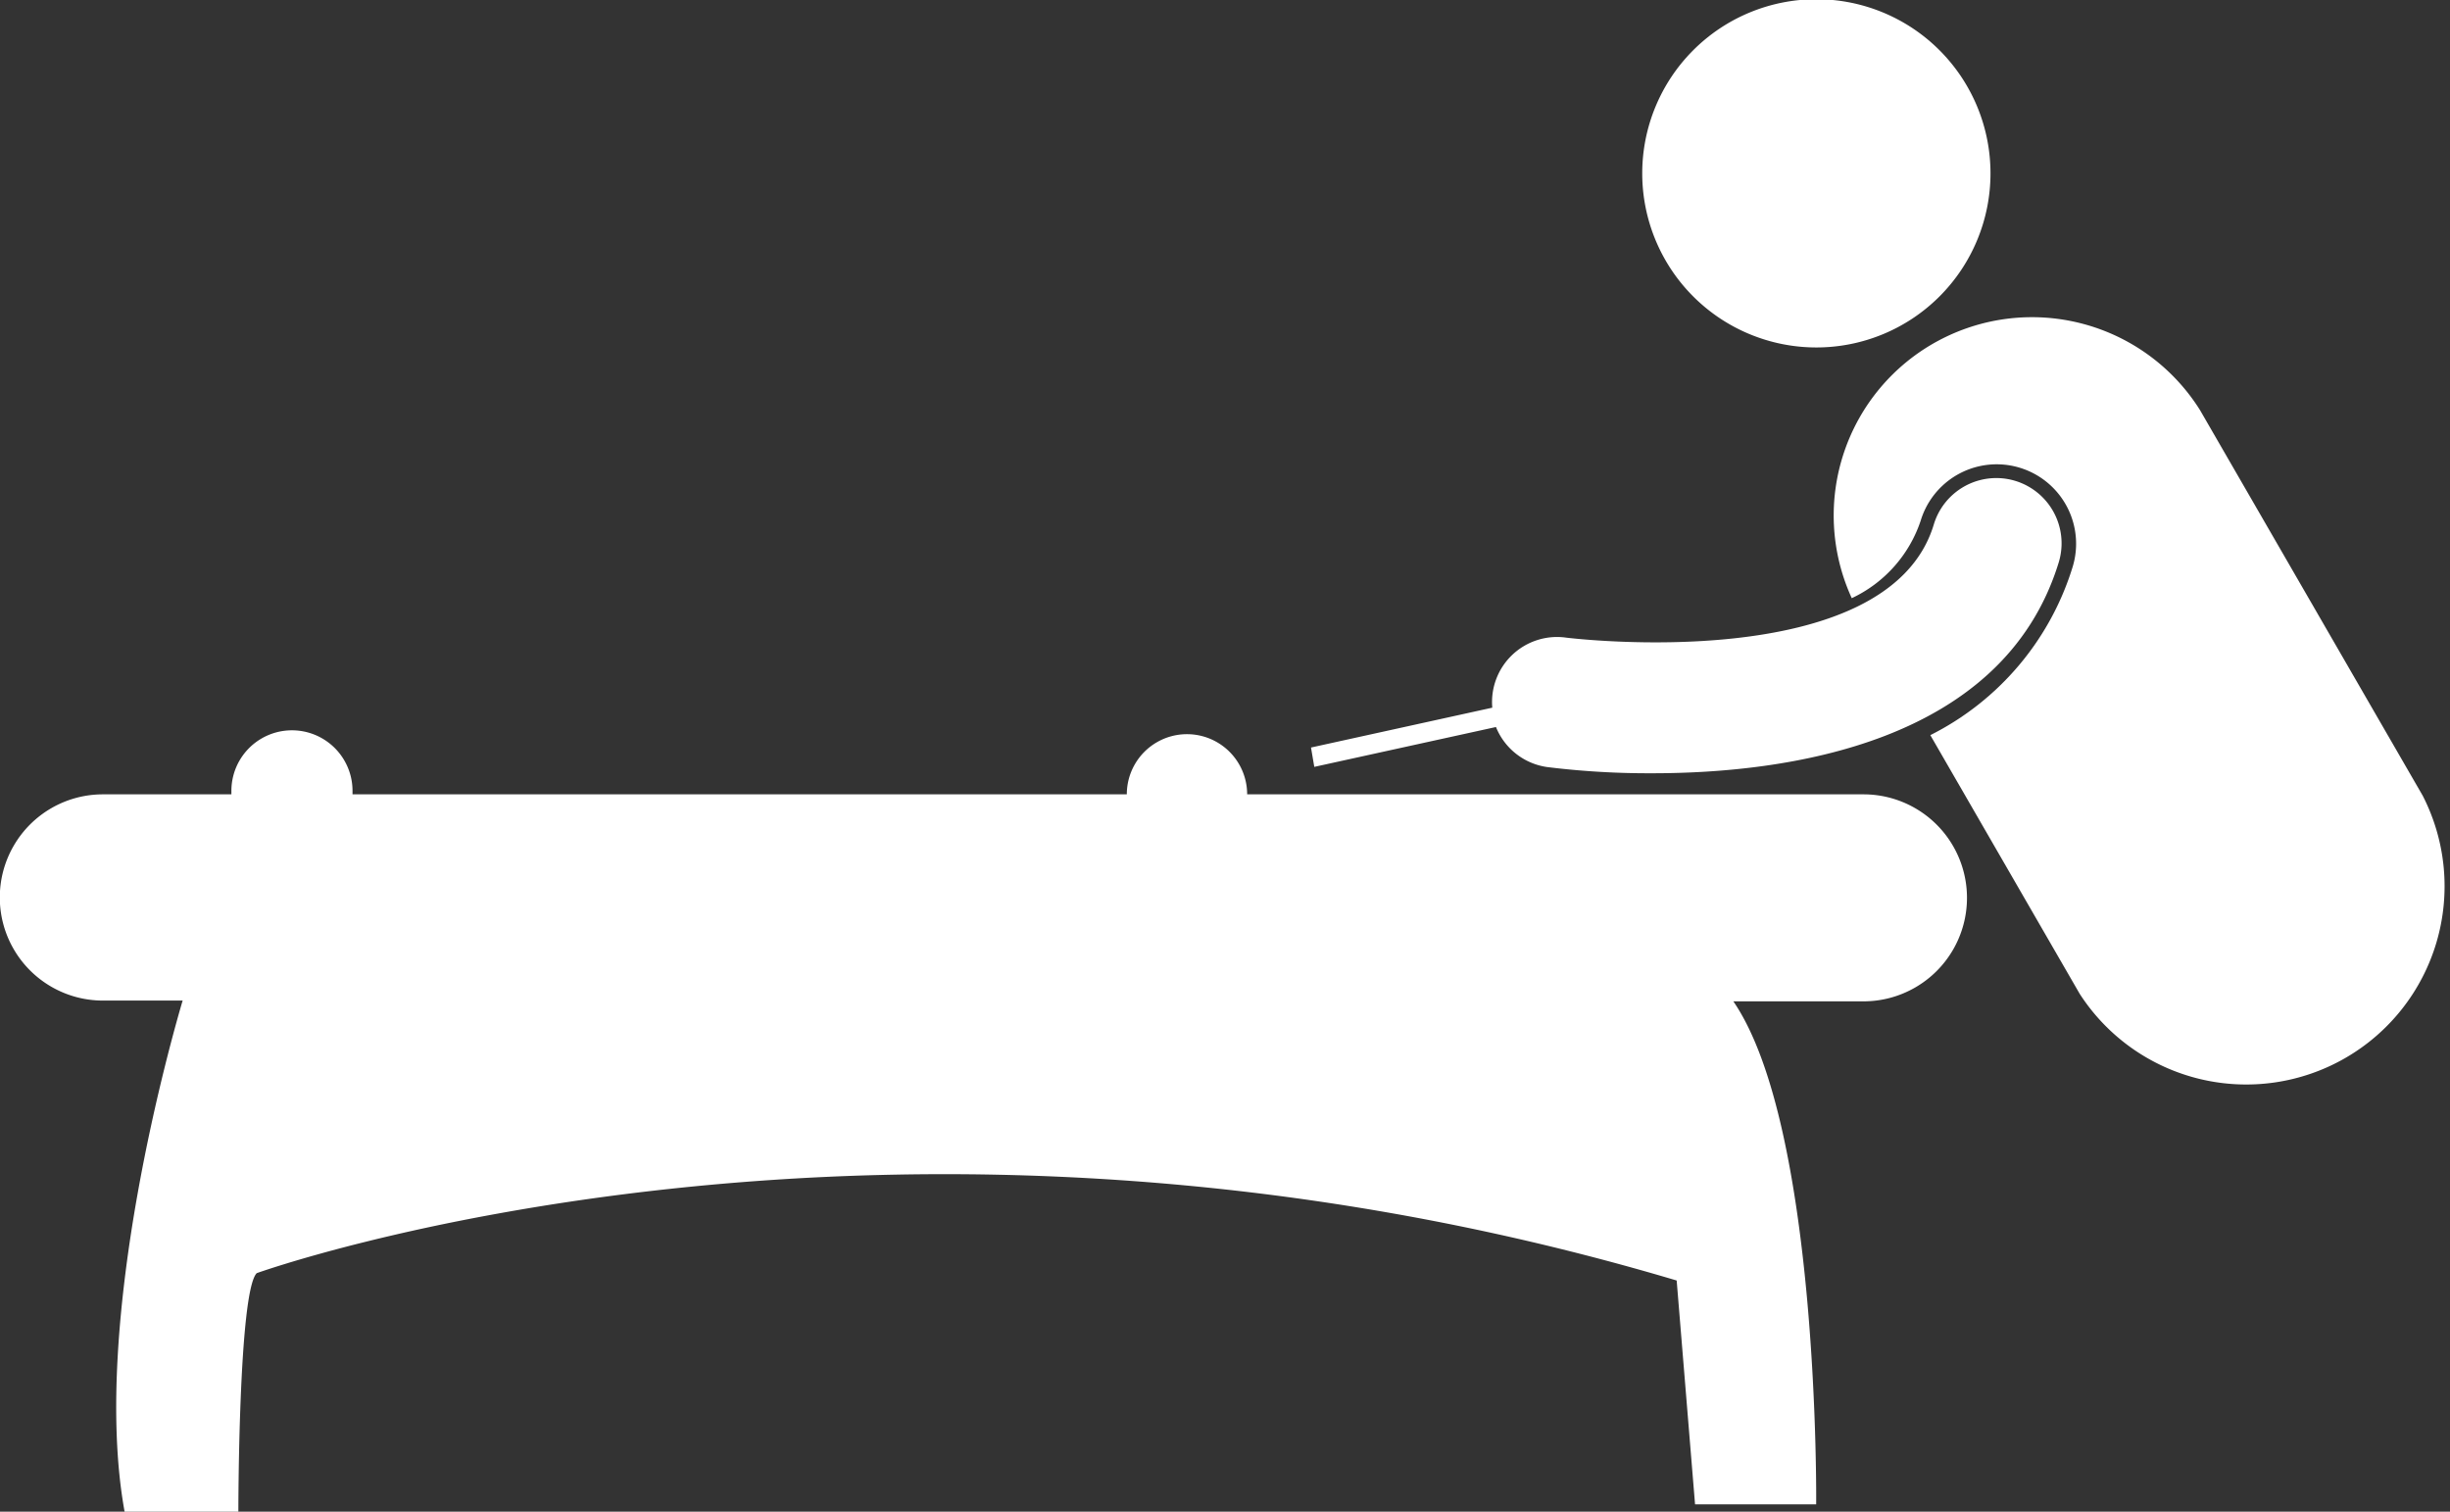
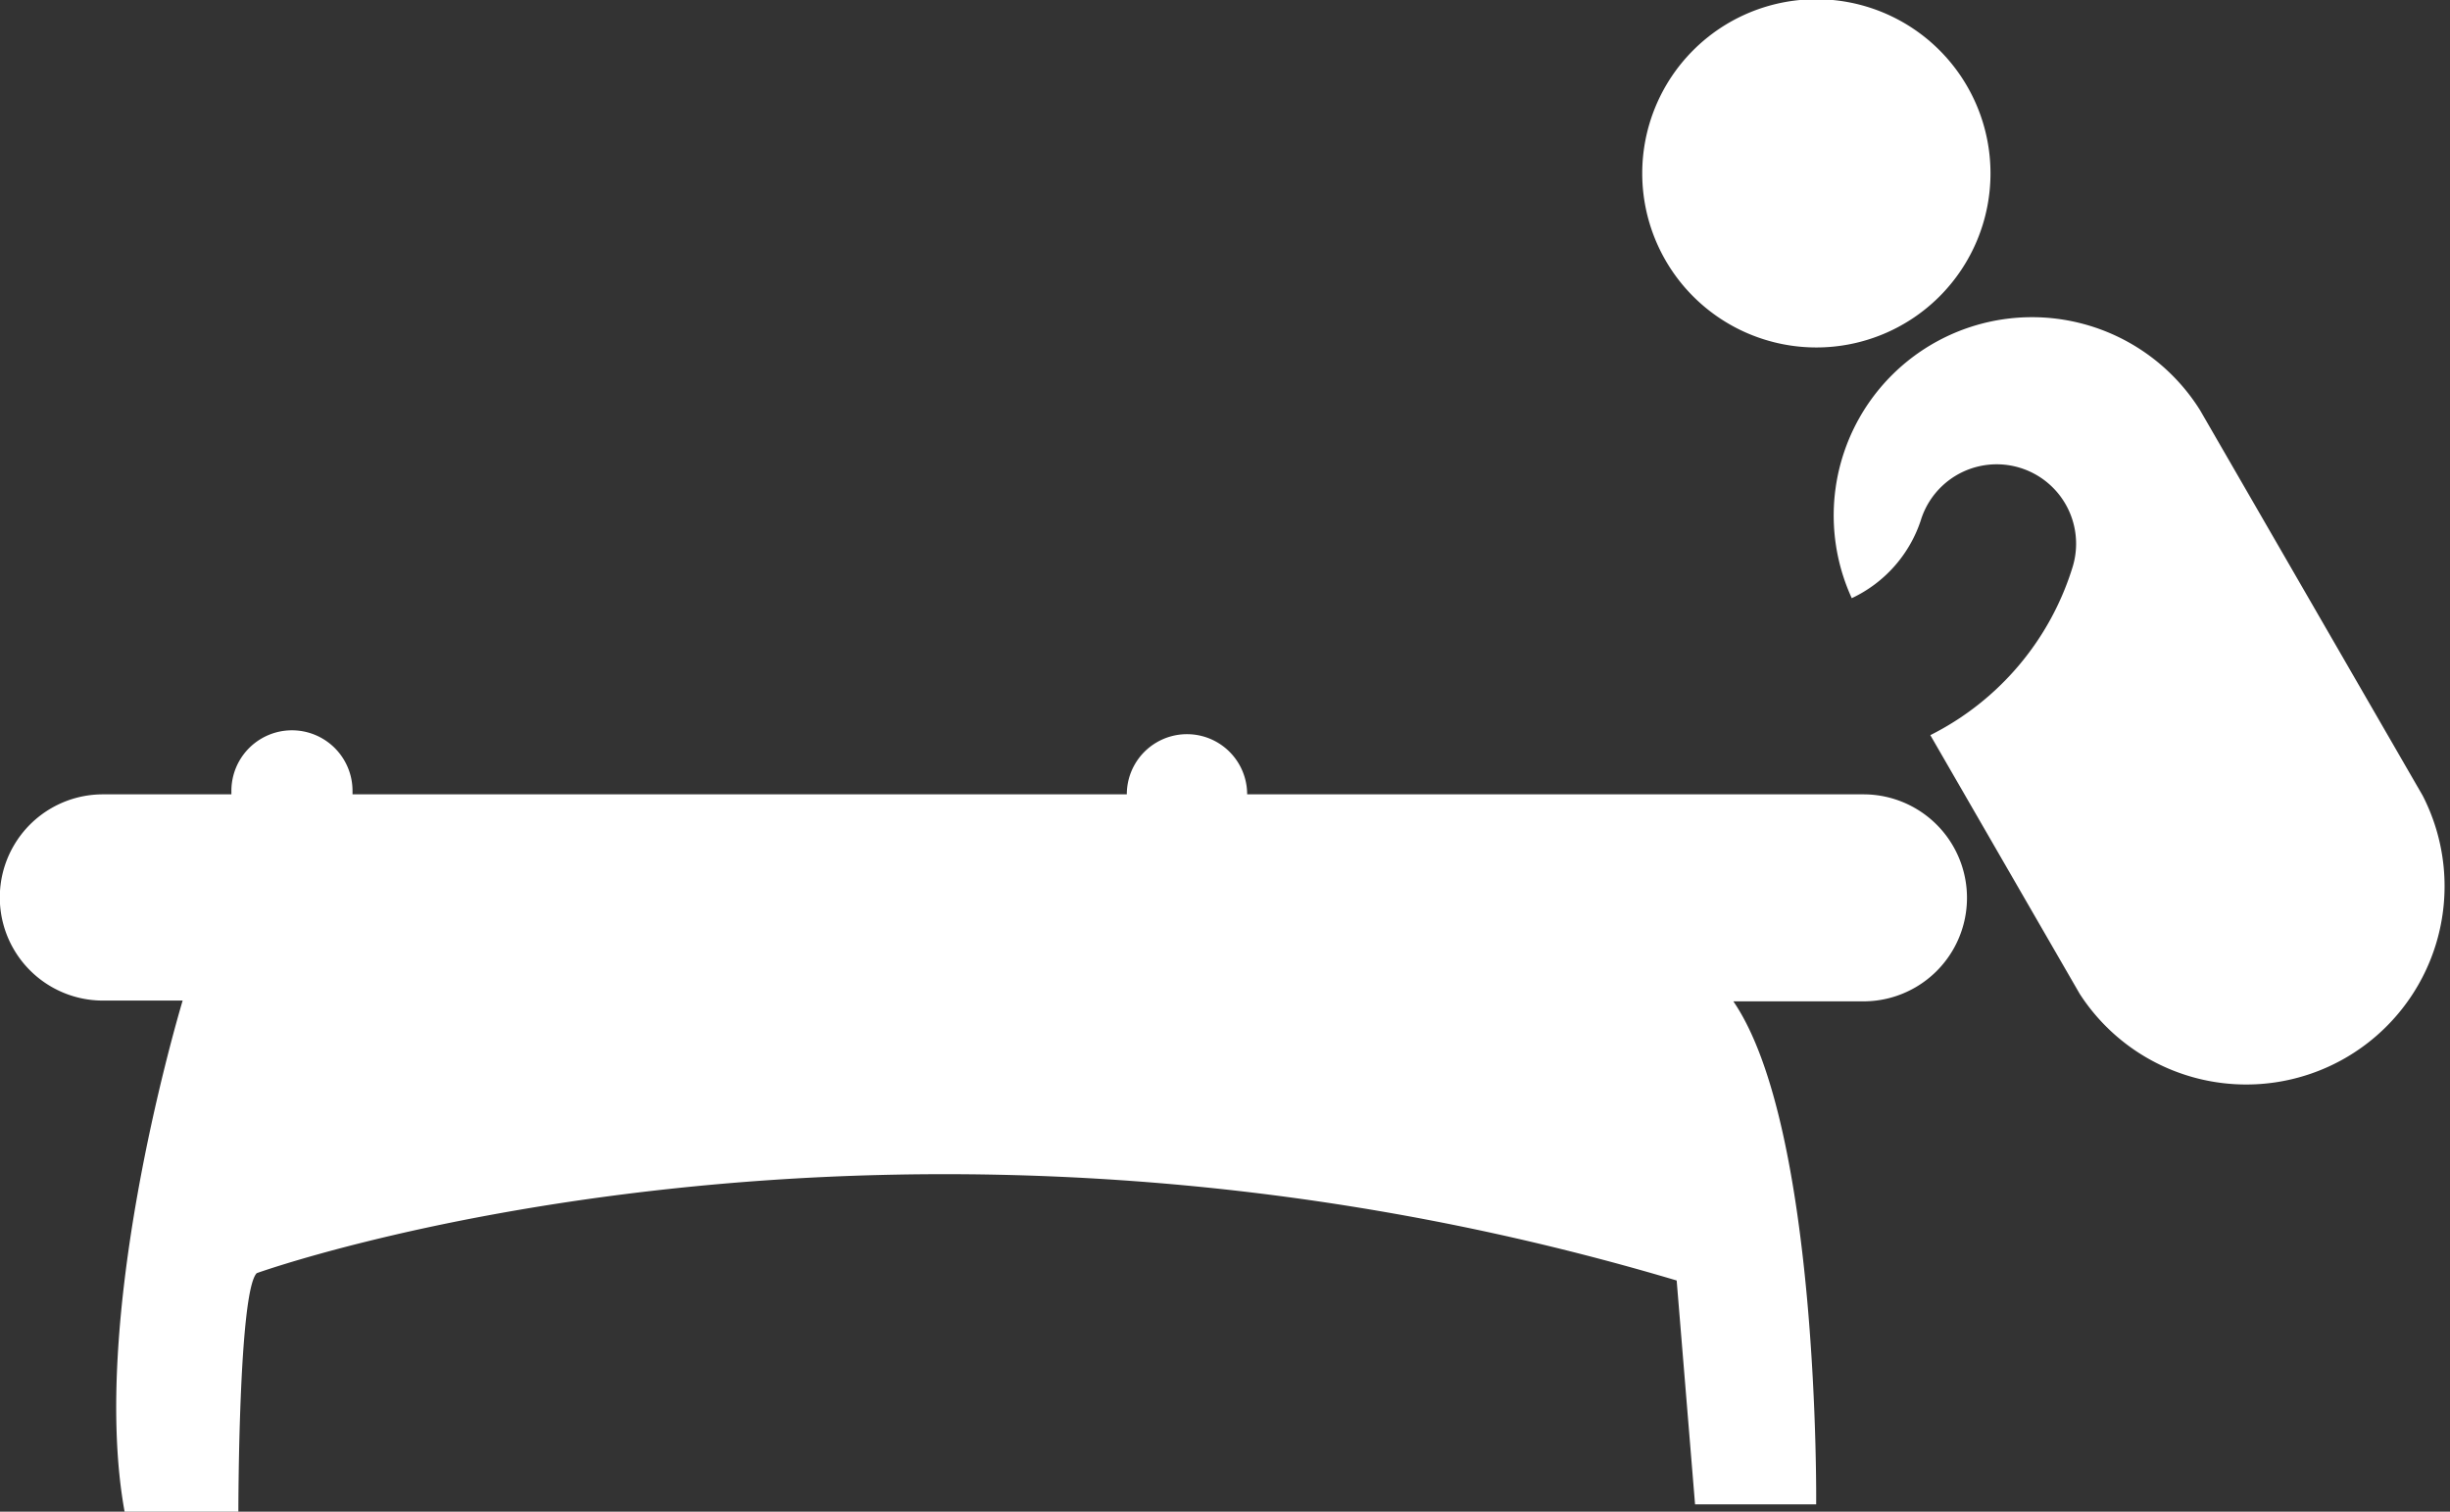
<svg xmlns="http://www.w3.org/2000/svg" id="Layer_1" data-name="Layer 1" viewBox="0 0 126.63 78.14">
  <rect x="0" y="0" width="126.63" height="78.14" fill="#333333" stroke="none" />
  <defs>
    <style>.cls-1{fill:#fff;}</style>
  </defs>
  <title>i-game</title>
  <path class="cls-1" d="M1157.66,2989.17a9,9,0,1,0-9-9A9,9,0,0,0,1157.66,2989.17Z" transform="translate(-1063.78 -2971.21)" />
  <path class="cls-1" d="M1160.1,3012.27h-31.86a3.11,3.11,0,0,0-6.22,0H1082c0-.06,0-0.12,0-0.18a3.13,3.13,0,0,0-6.26,0c0,0.06,0,.12,0,0.18h-6.64a5.33,5.33,0,0,0,0,10.66h4.12c-0.44,1.49-4.8,16.51-3,26.42h5.88s0-11.38.95-12.33c0,0,32.62-11.76,73.39.38l0.95,11.57h6.26s0.19-19.47-4.28-26h6.72A5.33,5.33,0,0,0,1160.1,3012.27Z" transform="translate(-1063.78 -2971.21)" />
  <path class="cls-1" d="M1189,3012.34l-11.51-19.93a10.25,10.25,0,0,0-18,9.72,6.8,6.8,0,0,0,3.56-4,4.1,4.1,0,0,1,7.86,2.37,14.5,14.5,0,0,1-7.36,8.71l7.72,13.37A10.25,10.25,0,0,0,1189,3012.34Z" transform="translate(-1063.78 -2971.21)" />
-   <path class="cls-1" d="M1131.71,3010.85l9.39-2.06a3.36,3.36,0,0,0,2.65,2.07,42.69,42.69,0,0,0,5.44.32c6.87,0,18.12-1.5,21-10.91a3.37,3.37,0,0,0-6.46-1.95c-2.37,7.88-18.85,5.87-19,5.85a3.36,3.36,0,0,0-3.82,3.62l-9.37,2.06Z" transform="translate(-1063.78 -2971.21)" />
</svg>